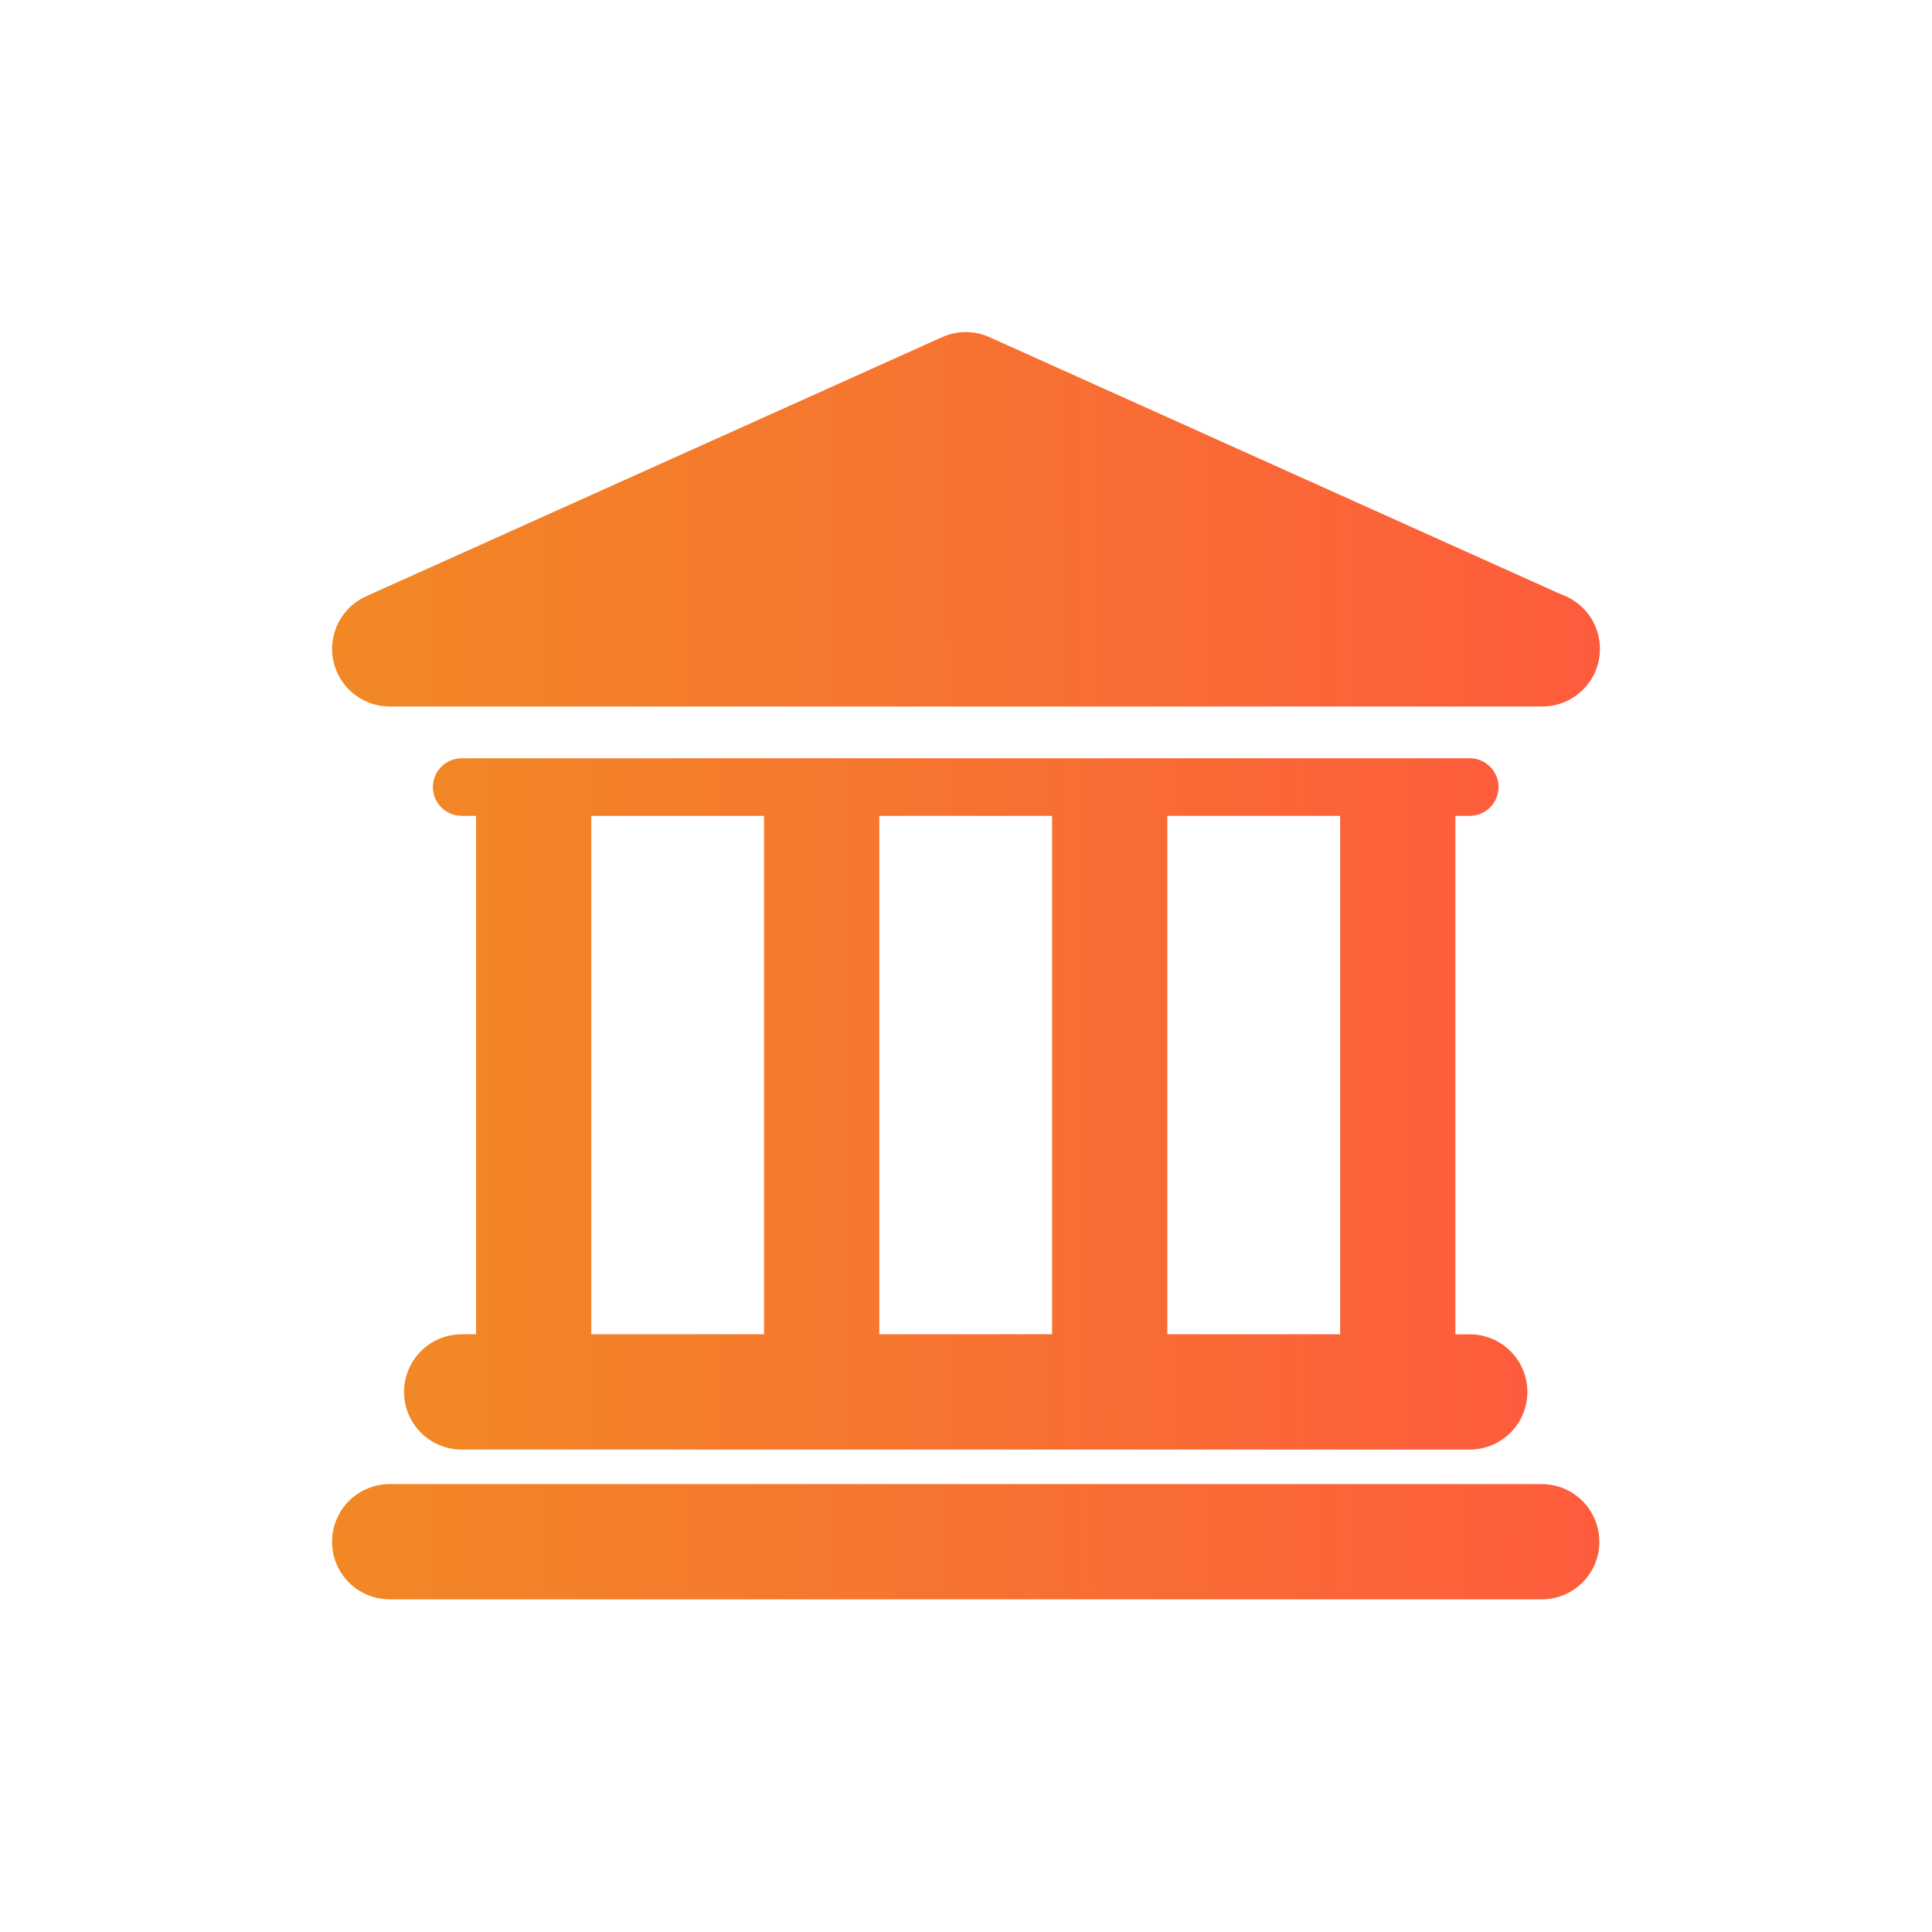
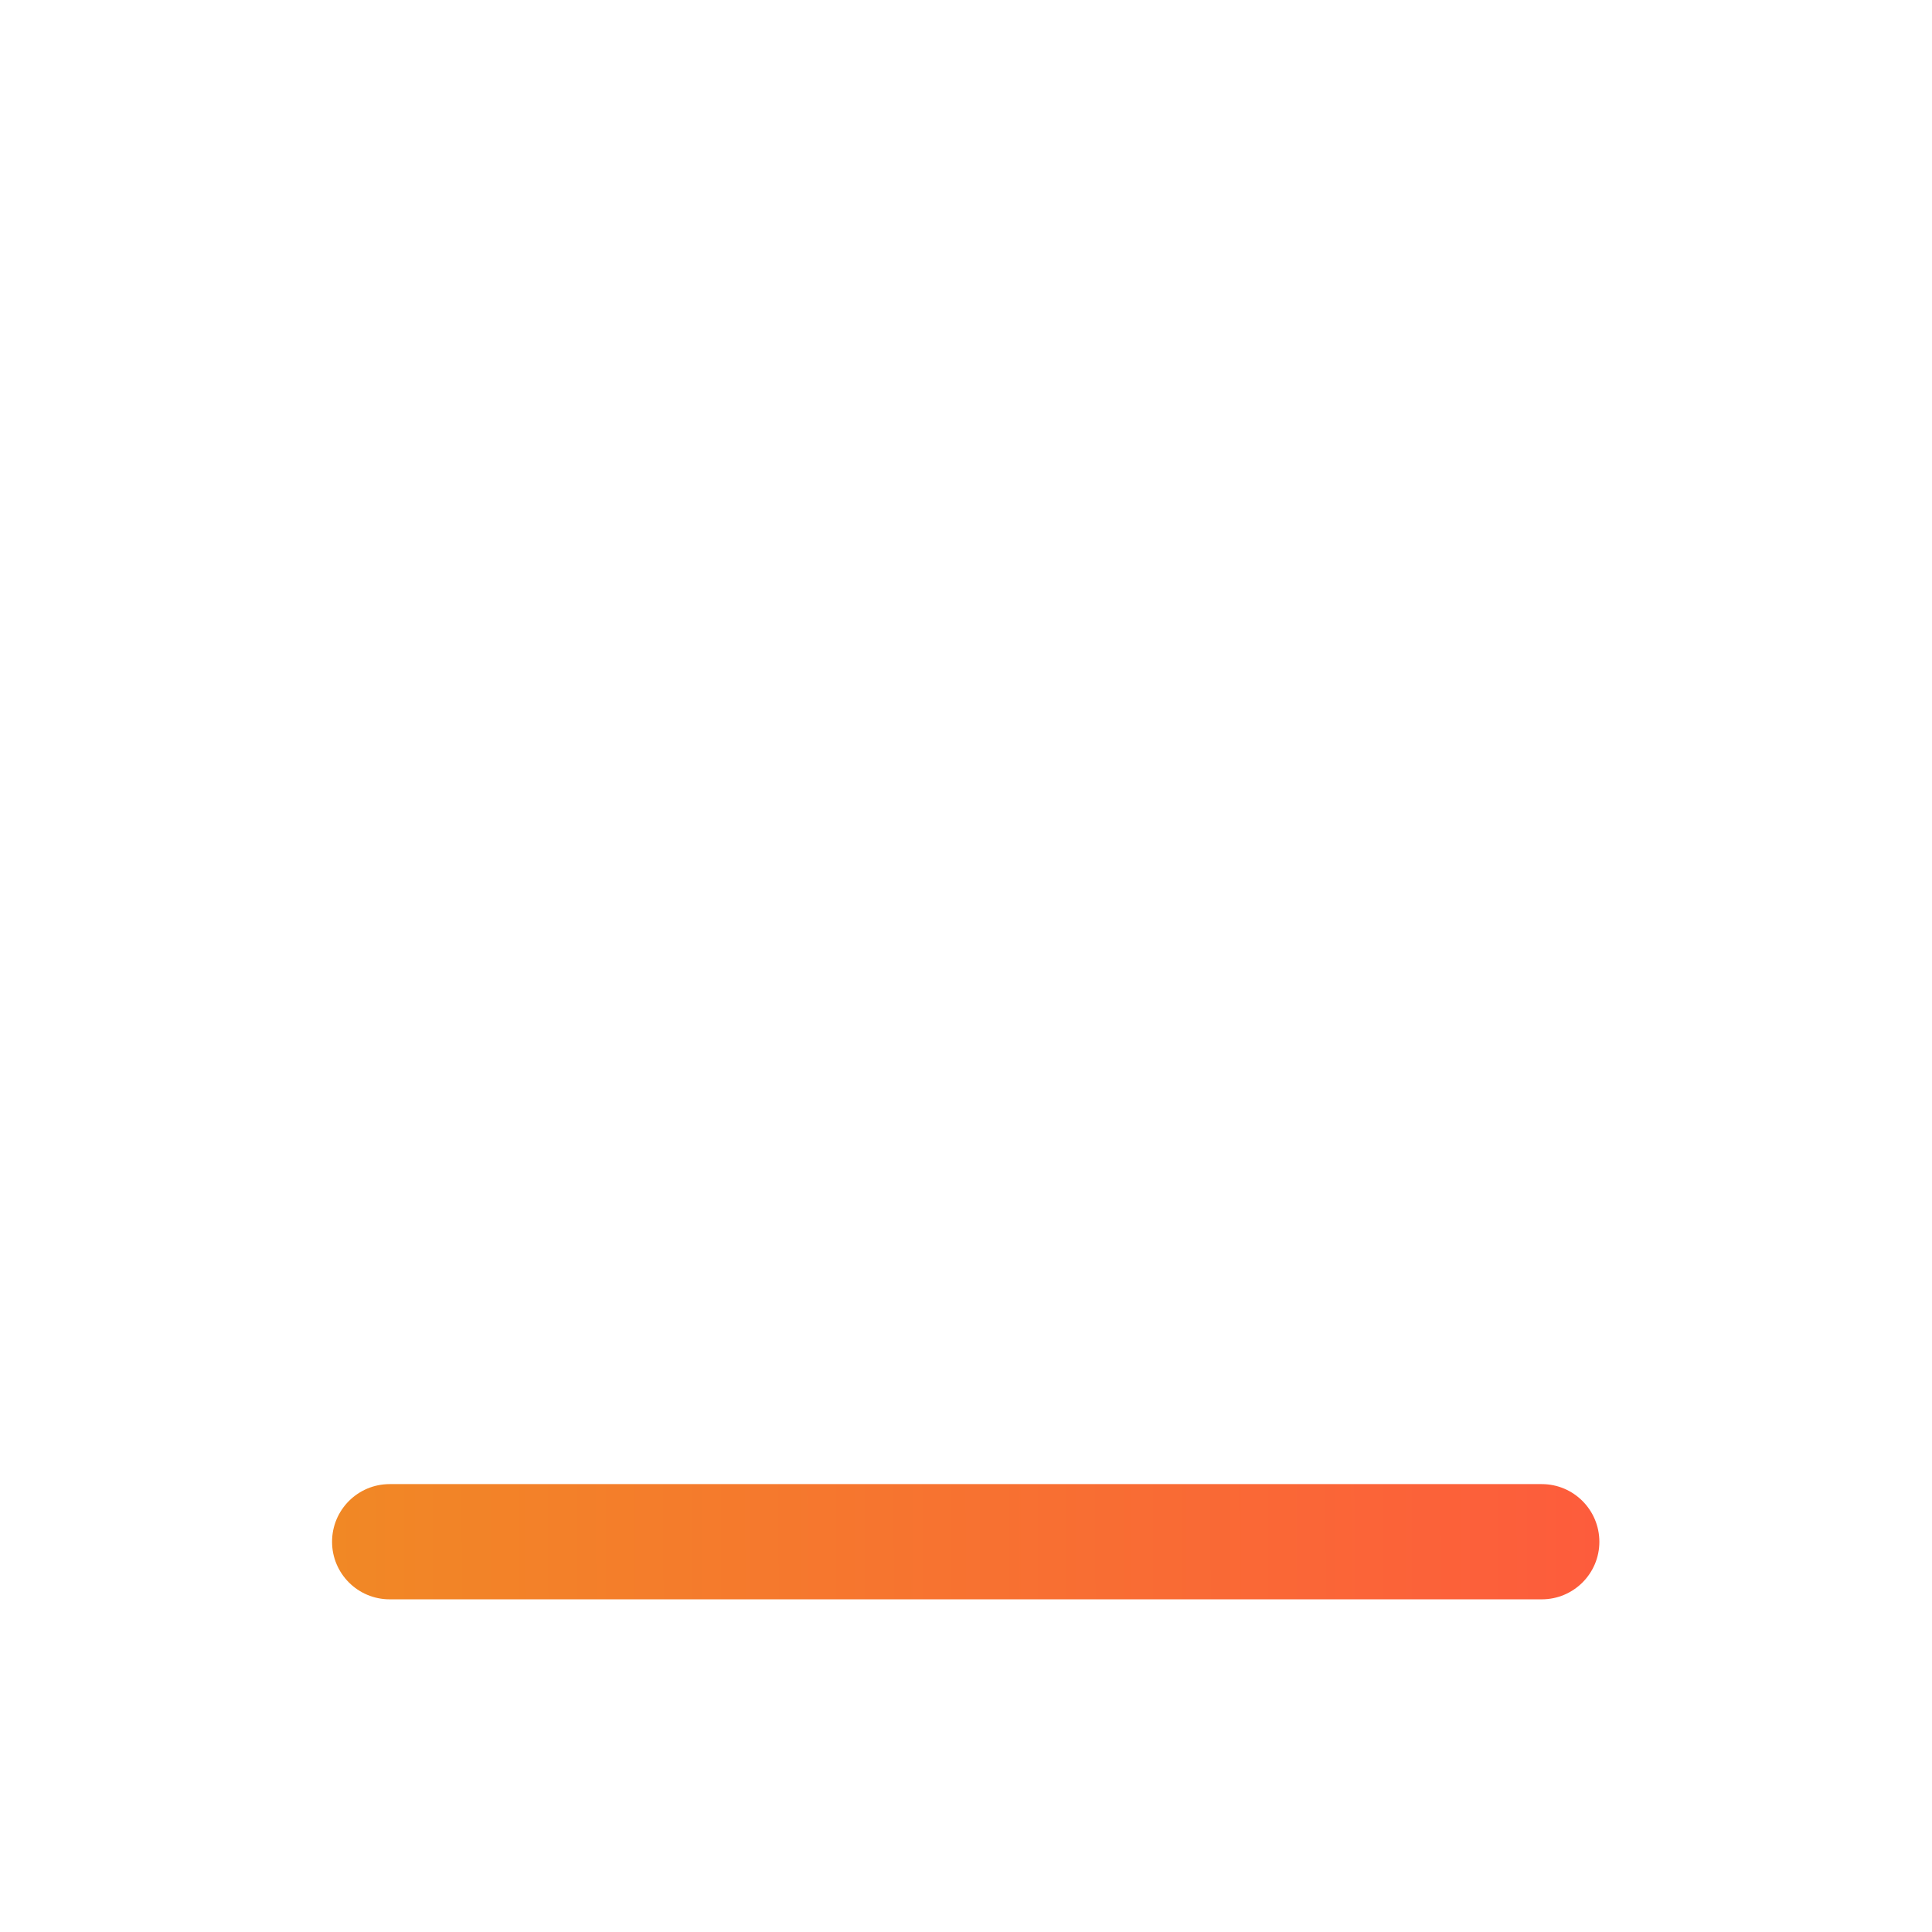
<svg xmlns="http://www.w3.org/2000/svg" width="64" height="64" viewBox="0 0 64 64" fill="none">
  <path d="M51.073 49.163H12.909C11.854 49.163 11 50.017 11 51.073C11 52.126 11.854 52.98 12.909 52.98H51.072C52.127 52.98 52.981 52.126 52.981 51.073C52.98 50.017 52.126 49.163 51.073 49.163Z" fill="url(#paint0_linear_352_2578)" />
-   <path d="M15.294 44.201C14.239 44.201 13.385 45.055 13.385 46.11C13.385 47.164 14.239 48.019 15.294 48.019H48.688C49.742 48.019 50.596 47.164 50.596 46.11C50.596 45.055 49.742 44.201 48.688 44.201H48.211V27.026H48.688C49.216 27.026 49.641 26.599 49.641 26.073C49.641 25.546 49.214 25.119 48.688 25.119H15.294C14.767 25.119 14.34 25.546 14.34 26.073C14.34 26.599 14.767 27.026 15.294 27.026H15.771V44.2H15.294V44.201ZM44.394 27.026V44.2H38.669V27.026H44.394ZM34.852 27.026V44.2H29.128V27.026H34.852ZM19.587 27.026H25.311V44.2H19.587V27.026Z" fill="url(#paint1_linear_352_2578)" />
-   <path d="M12.909 23.403H51.072C51.079 23.403 51.086 23.403 51.091 23.403C52.147 23.403 53 22.548 53 21.494C53 20.656 52.46 19.945 51.711 19.688L32.775 11.168C32.278 10.944 31.708 10.944 31.21 11.168L12.126 19.754C11.305 20.124 10.854 21.016 11.043 21.895C11.232 22.774 12.009 23.403 12.909 23.403Z" fill="url(#paint2_linear_352_2578)" />
  <defs>
    <linearGradient id="paint0_linear_352_2578" x1="11" y1="51.463" x2="52.982" y2="51.324" gradientUnits="userSpaceOnUse">
      <stop stop-color="#F18825" />
      <stop offset="1" stop-color="#FD5C3C" />
    </linearGradient>
    <linearGradient id="paint1_linear_352_2578" x1="13.385" y1="38.918" x2="50.597" y2="38.9" gradientUnits="userSpaceOnUse">
      <stop stop-color="#F18825" />
      <stop offset="1" stop-color="#FD5C3C" />
    </linearGradient>
    <linearGradient id="paint2_linear_352_2578" x1="11" y1="18.473" x2="53.001" y2="18.431" gradientUnits="userSpaceOnUse">
      <stop stop-color="#F18825" />
      <stop offset="1" stop-color="#FD5C3C" />
    </linearGradient>
  </defs>
</svg>